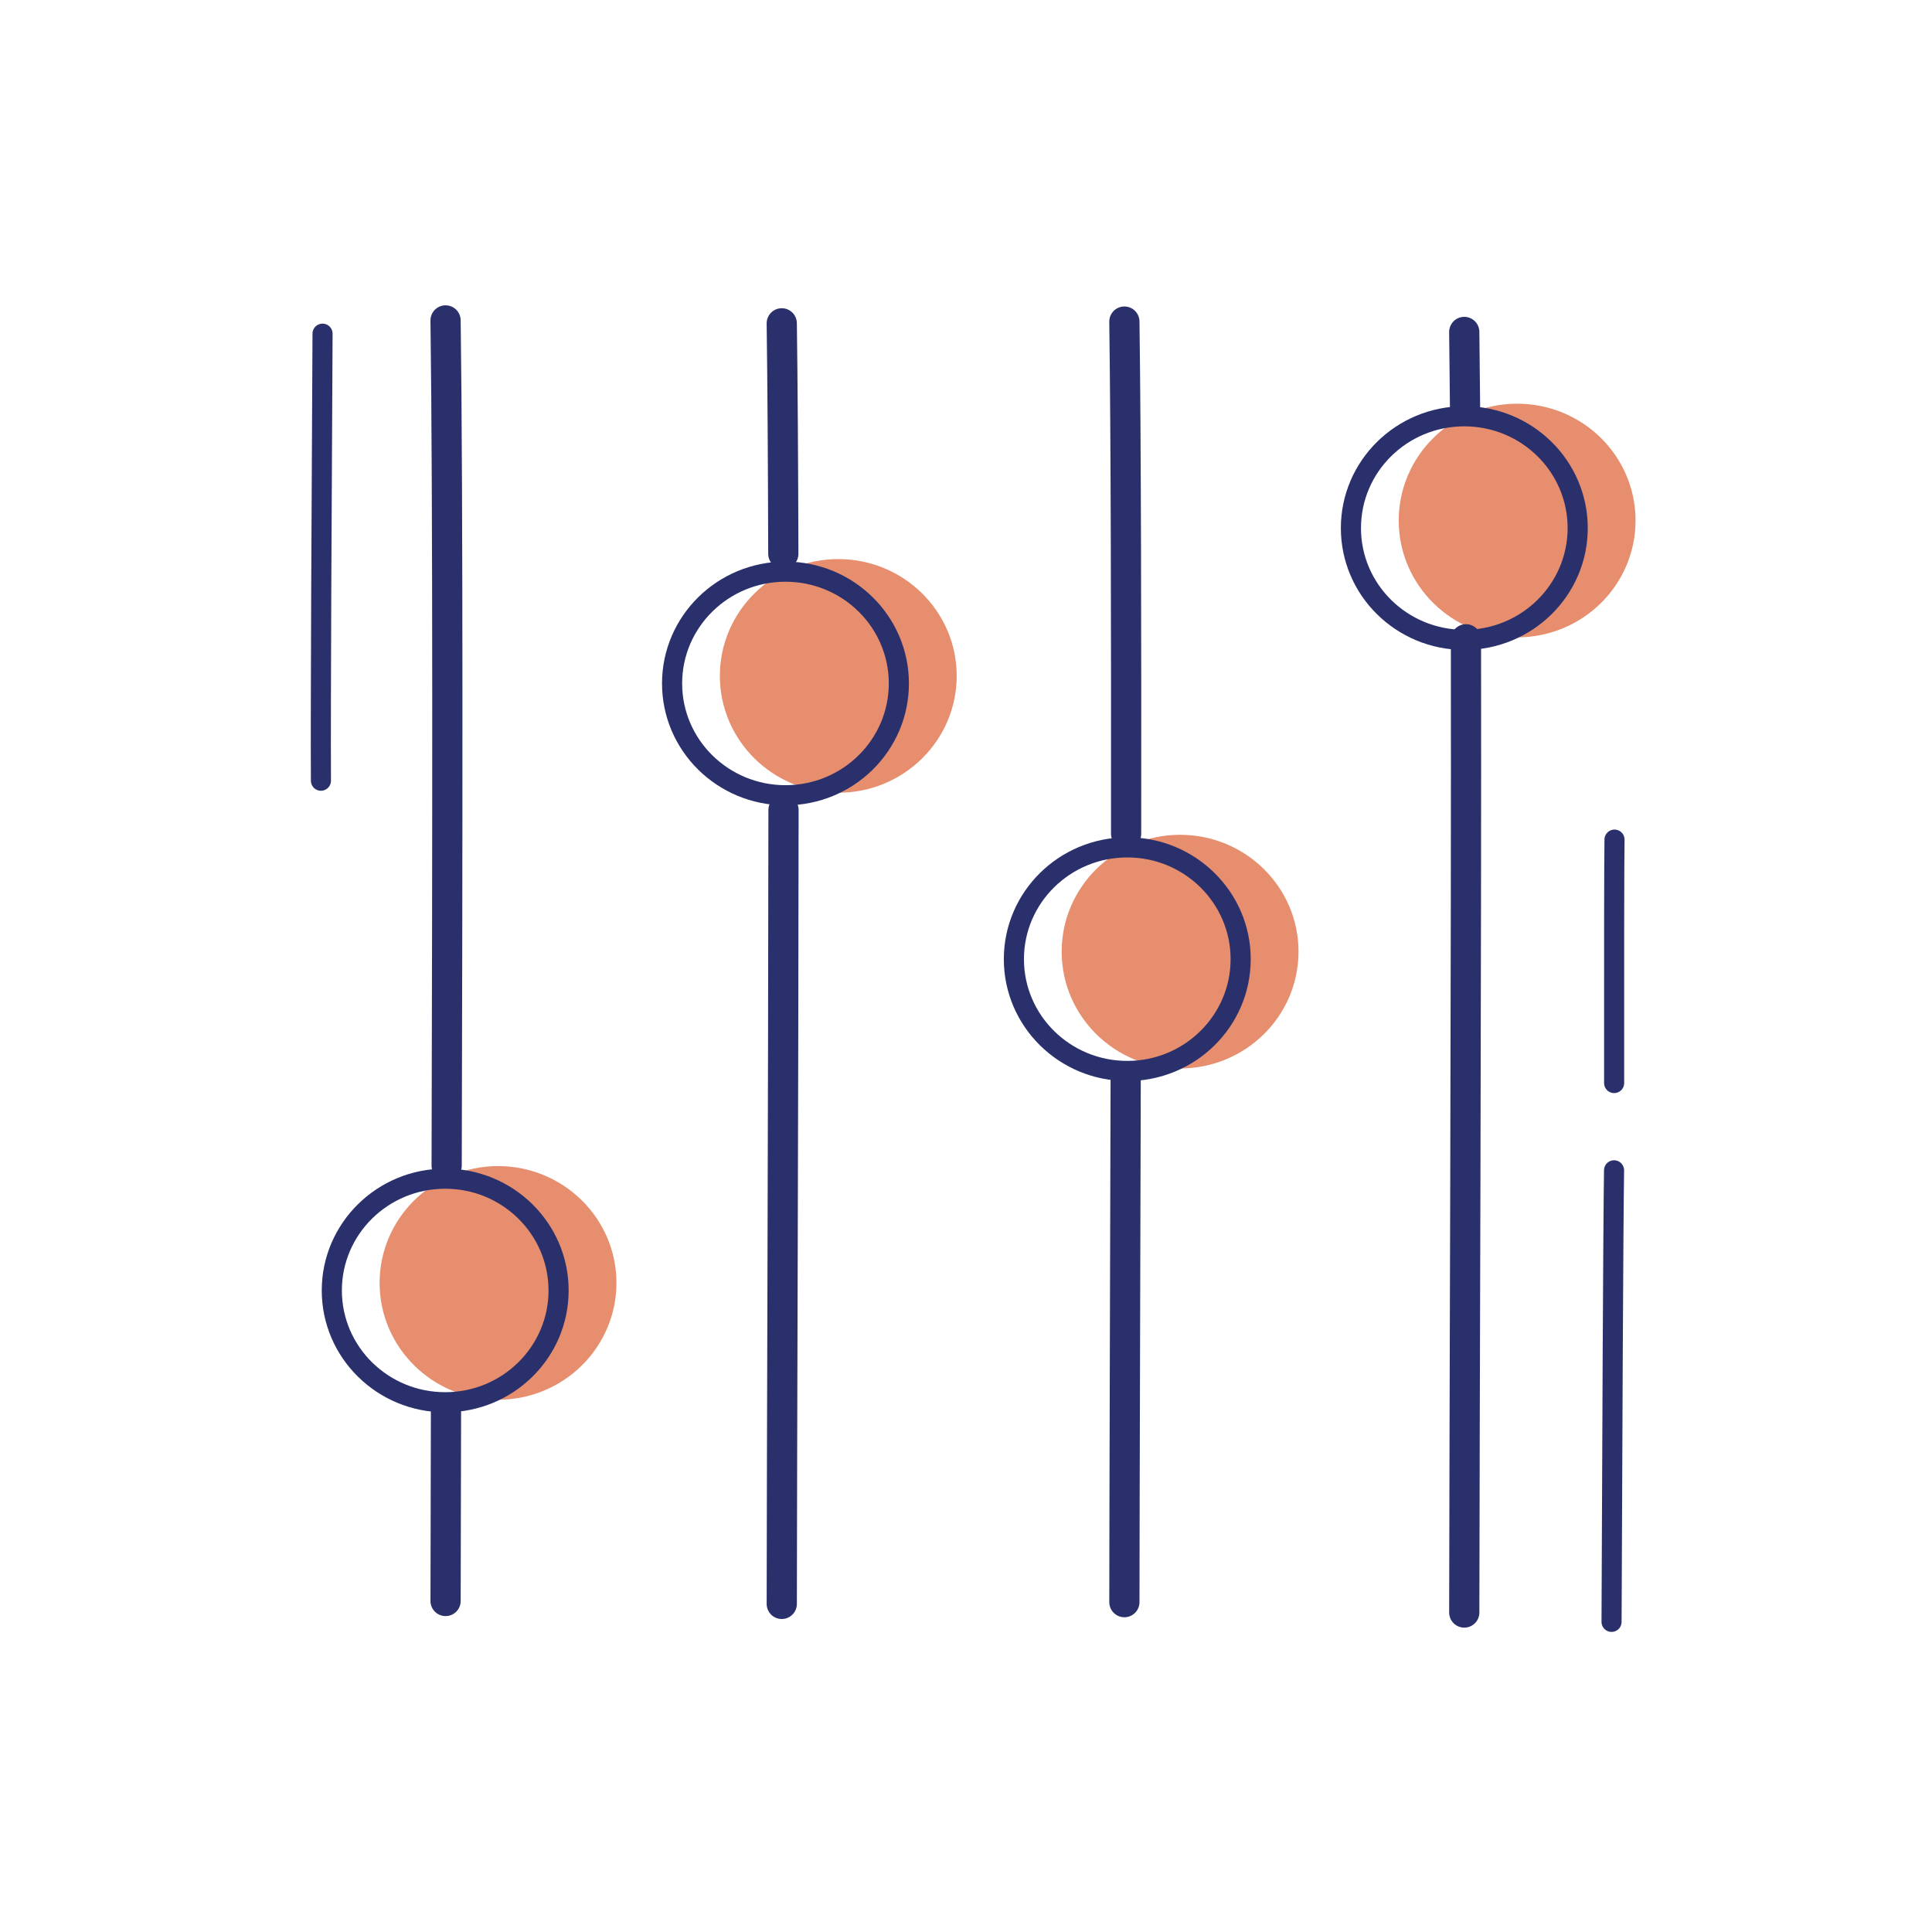
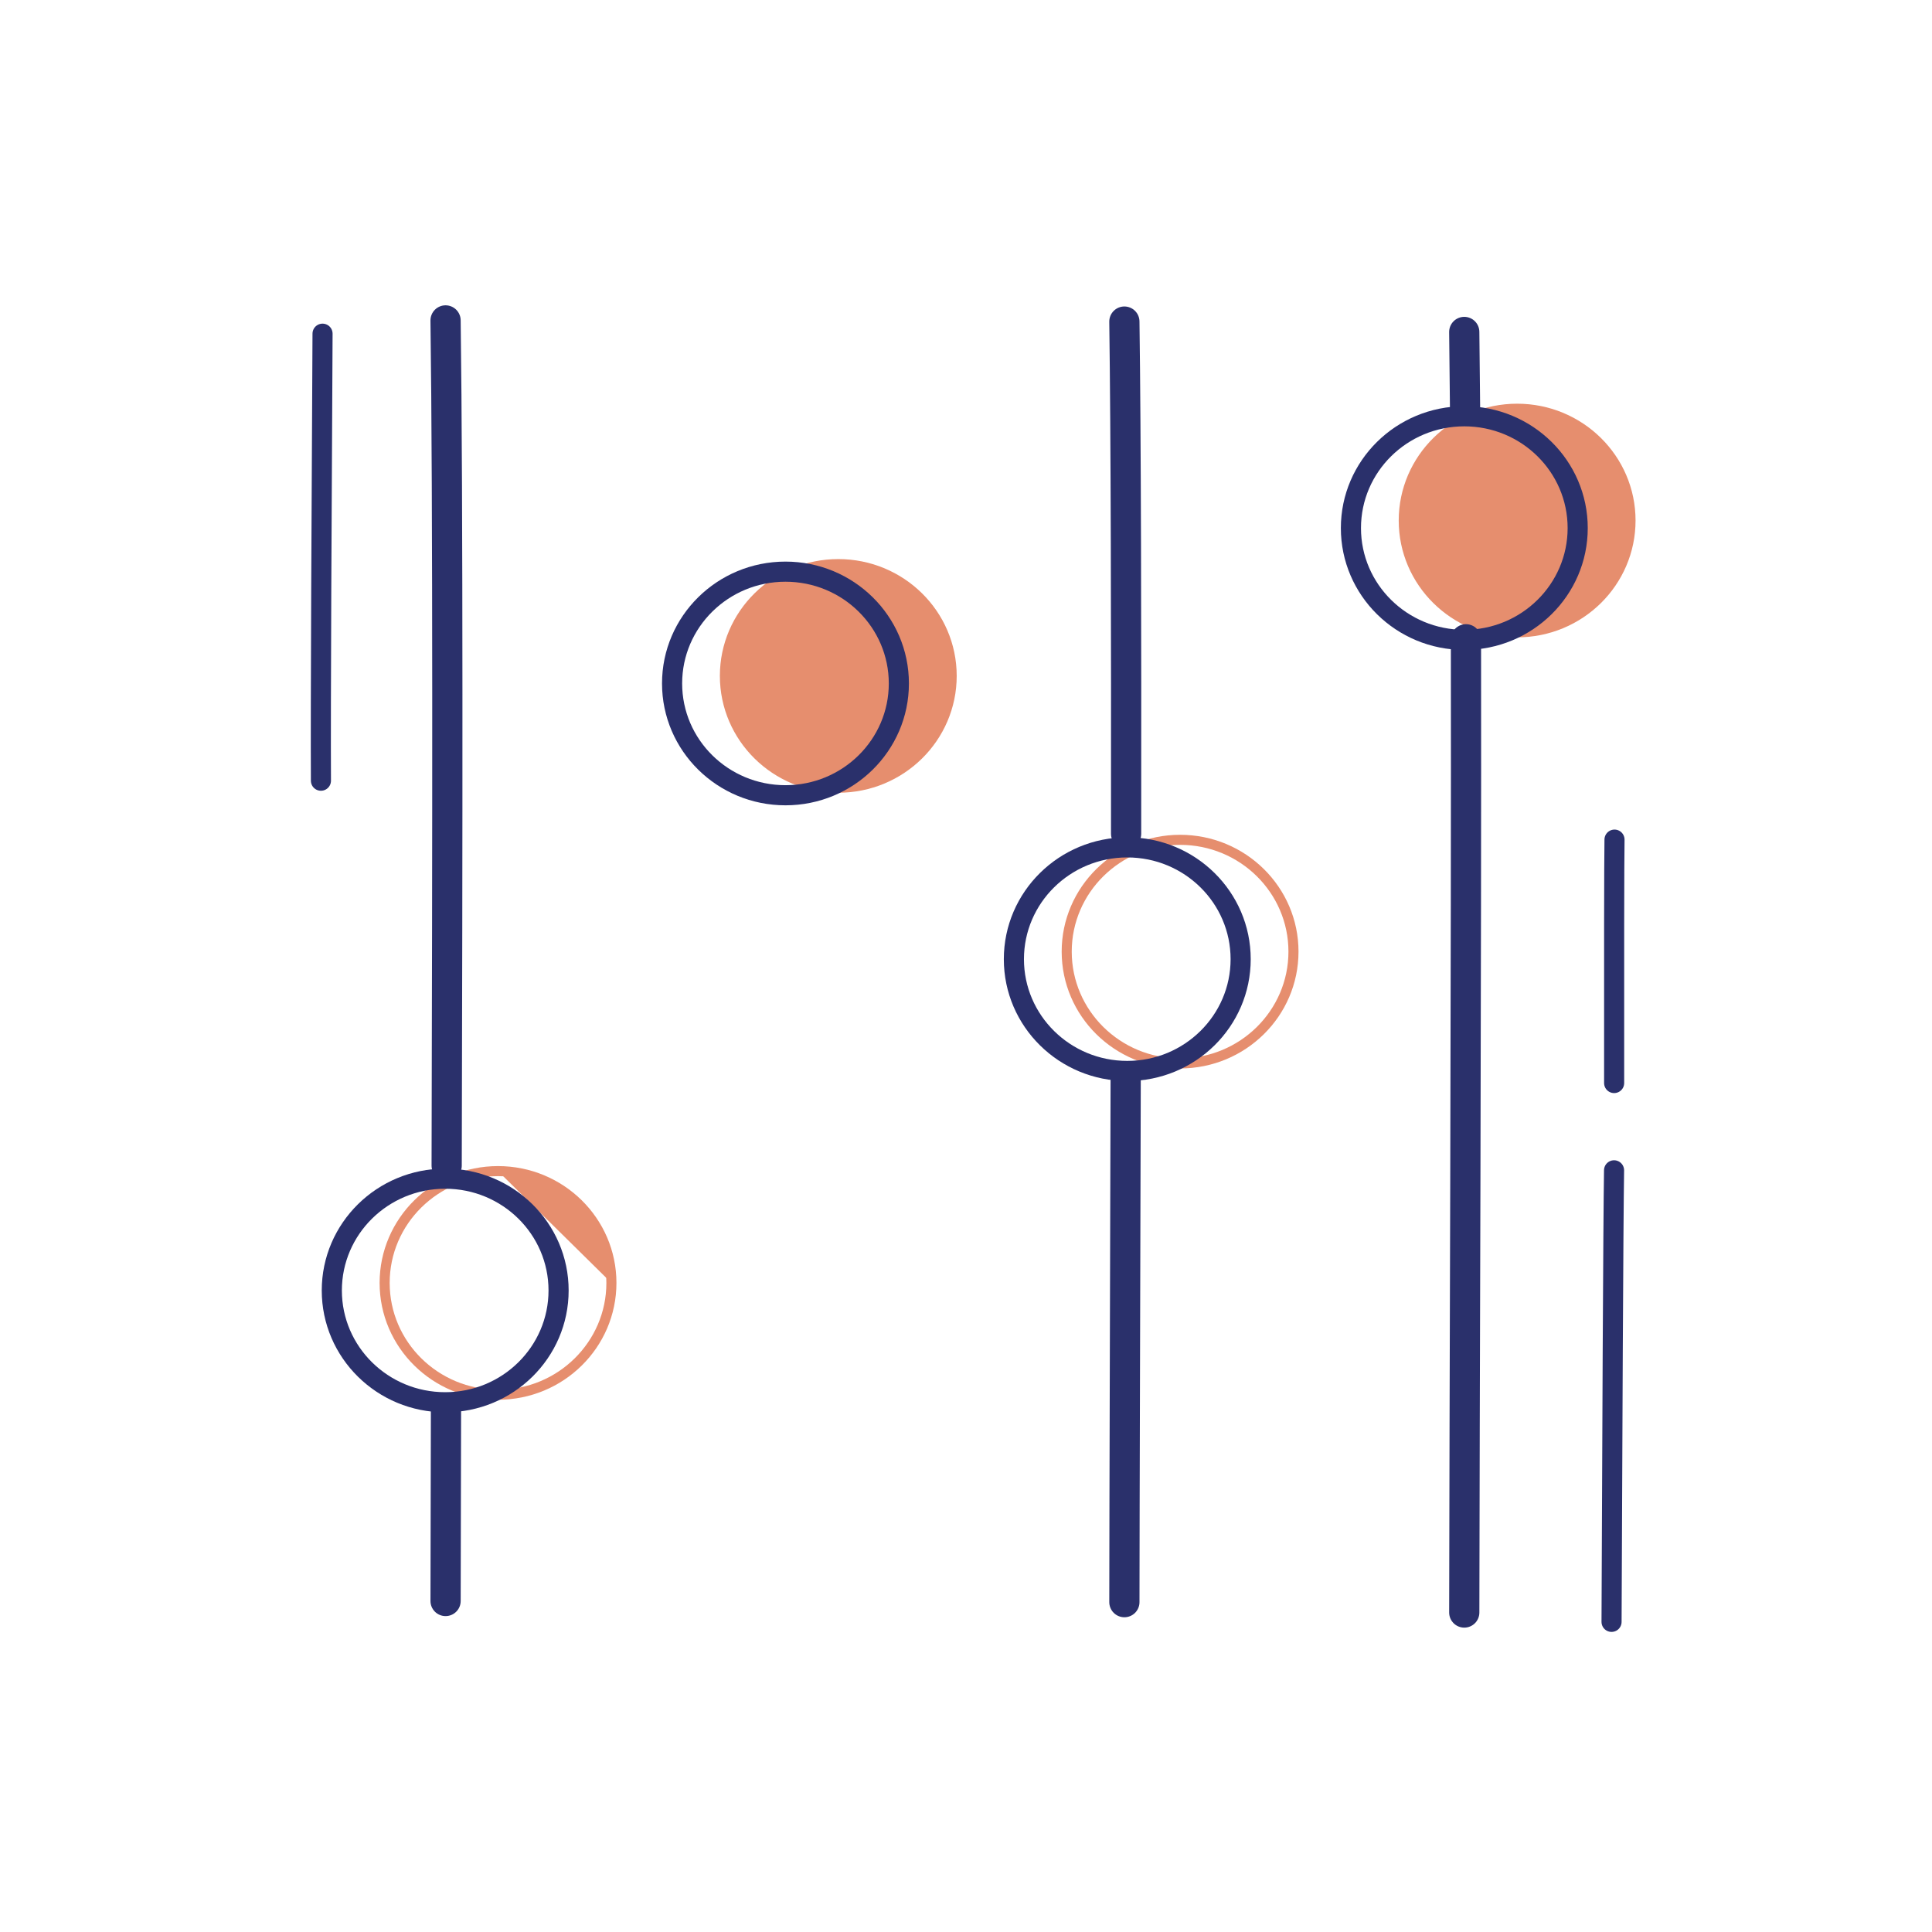
<svg xmlns="http://www.w3.org/2000/svg" width="192" height="192" style="width:100%;height:100%;transform:translate3d(0,0,0);content-visibility:visible" viewBox="0 0 192 192">
  <defs>
    <clipPath id="a">
      <path d="M0 0h192v192H0z" />
    </clipPath>
    <clipPath id="c">
      <path d="M0 0h192v192H0z" />
    </clipPath>
    <clipPath id="b">
      <path d="M0 0h192v192H0z" />
    </clipPath>
  </defs>
  <g clip-path="url(#a)">
    <g clip-path="url(#b)" style="display:block">
      <g style="display:block">
-         <path fill="#E68E6E" d="M60.761 127.495c0-6.136-5.045-11.11-11.268-11.11s-11.268 4.974-11.268 11.11 5.045 11.11 11.268 11.11 11.268-4.974 11.268-11.11" class="secondary" />
+         <path fill="#E68E6E" d="M60.761 127.495c0-6.136-5.045-11.11-11.268-11.11" class="secondary" />
        <path fill="none" stroke="#E68E6E" stroke-linecap="round" stroke-linejoin="round" d="M60.761 127.495c0-6.136-5.045-11.11-11.268-11.11s-11.268 4.974-11.268 11.11 5.045 11.11 11.268 11.11 11.268-4.974 11.268-11.11" class="secondary" />
      </g>
      <g style="display:block">
        <path fill="#E68E6E" d="M94.576 67.171c0-6.136-5.045-11.11-11.268-11.11S72.04 61.035 72.04 67.171s5.045 11.11 11.268 11.11 11.268-4.974 11.268-11.11" class="secondary" />
        <path fill="none" stroke="#E68E6E" stroke-linecap="round" stroke-linejoin="round" d="M94.576 67.171c0-6.136-5.045-11.11-11.268-11.11S72.04 61.035 72.04 67.171s5.045 11.11 11.268 11.11 11.268-4.974 11.268-11.11" class="secondary" />
      </g>
      <g style="display:block">
-         <path fill="#E68E6E" d="M128.544 94.571c0-6.136-5.045-11.11-11.268-11.11s-11.268 4.974-11.268 11.11 5.045 11.11 11.268 11.11 11.268-4.974 11.268-11.11" class="secondary" />
        <path fill="none" stroke="#E68E6E" stroke-linecap="round" stroke-linejoin="round" d="M128.544 94.571c0-6.136-5.045-11.11-11.268-11.11s-11.268 4.974-11.268 11.11 5.045 11.11 11.268 11.11 11.268-4.974 11.268-11.11" class="secondary" />
      </g>
      <g style="display:block">
        <path fill="#E68E6E" d="M162.039 51.729c0-6.136-5.045-11.11-11.268-11.11s-11.268 4.974-11.268 11.11 5.045 11.11 11.268 11.11 11.268-4.974 11.268-11.11" class="secondary" />
        <path fill="none" stroke="#E68E6E" stroke-linecap="round" stroke-linejoin="round" d="M162.039 51.729c0-6.136-5.045-11.11-11.268-11.11s-11.268 4.974-11.268 11.11 5.045 11.11 11.268 11.11 11.268-4.974 11.268-11.11" class="secondary" />
      </g>
      <path fill="none" stroke="#2A306B" stroke-linecap="round" stroke-linejoin="round" stroke-width="3.002" d="M44.322 140.016c-.021 7.638-.037 14.209-.041 19.089M44.28 31.843c.244 17.584.188 53.447.109 83.993" class="primary" style="display:block" />
      <path fill="none" stroke="#2A306B" stroke-linecap="round" stroke-linejoin="round" stroke-width="2" d="M0 11.268c6.136 0 11.11-5.045 11.11-11.268S6.136-11.268 0-11.268-11.11-6.223-11.11 0-6.136 11.268 0 11.268" class="primary" style="display:block" transform="rotate(-90 86.244 42.001)" />
-       <path fill="none" stroke="#2A306B" stroke-linecap="round" stroke-linejoin="round" stroke-width="3.002" d="M77.69 32.132c.082 5.884.13 13.813.155 22.906m.019 25.453c-.022 29.936-.161 63.188-.173 78.903" class="primary" style="display:block" />
      <path fill="none" stroke="#2A306B" stroke-linecap="round" stroke-linejoin="round" stroke-width="2" d="M0 11.268c6.136 0 11.11-5.045 11.11-11.268S6.136-11.268 0-11.268-11.11-6.223-11.11 0-6.136 11.268 0 11.268" class="primary" style="display:block" transform="rotate(-90 72.99 -5.069)" />
      <path fill="none" stroke="#2A306B" stroke-linecap="round" stroke-linejoin="round" stroke-width="3.002" d="M111.869 107.043c-.049 21.241-.12 41.081-.129 52.177m-.001-127.262c.158 11.416.19 30.536.172 50.904" class="primary" style="display:block" />
      <path fill="none" stroke="#2A306B" stroke-linecap="round" stroke-linejoin="round" stroke-width="2" d="M0 11.268c6.136 0 11.11-5.045 11.11-11.268S6.136-11.268 0-11.268-11.11-6.223-11.11 0-6.136 11.268 0 11.268" class="primary" style="display:block" transform="rotate(-90 103.674 -8.353)" />
      <path fill="none" stroke="#2A306B" stroke-linecap="round" stroke-linejoin="round" stroke-width="3.002" d="M145.516 32.989c.031 2.26.058 4.821.08 7.635m.09 22.907c.045 33.38-.154 77.782-.169 96.72" class="primary" style="display:block" />
      <path fill="none" stroke="#2A306B" stroke-linecap="round" stroke-linejoin="round" stroke-width="2" d="M0 11.268c6.136 0 11.11-5.045 11.11-11.268S6.136-11.268 0-11.268-11.11-6.223-11.11 0-6.136 11.268 0 11.268" class="primary" style="display:block" transform="rotate(-90 99 -46.521)" />
      <path fill="none" stroke="#2A306B" stroke-linecap="round" stroke-linejoin="round" stroke-width="1.996" d="M-.048 11.794c-.008-12.292-.001-21.94.037-24.191" class="primary" style="display:block" transform="translate(160.459 95.837)" />
      <path fill="none" stroke="#2A306B" stroke-linecap="round" stroke-linejoin="round" stroke-width="1.996" d="M-.198 22.554C-.136 6.175-.03-17.54.051-22.321" class="primary" style="display:block" transform="translate(160.352 138.625)" />
      <path fill="none" stroke="#2A306B" stroke-linecap="round" stroke-linejoin="round" stroke-width="1.996" d="M-.053-21.983C-.142-5.804-.255 15.07-.213 22.442" class="primary" style="display:block" transform="translate(32.107 55.144)" />
    </g>
    <g clip-path="url(#c)" style="display:none">
      <g style="display:none">
        <path class="secondary" />
        <path fill="none" class="secondary" />
      </g>
      <g style="display:none">
        <path class="secondary" />
        <path fill="none" class="secondary" />
      </g>
      <g style="display:none">
        <path class="secondary" />
        <path fill="none" class="secondary" />
      </g>
      <g style="display:none">
        <path class="secondary" />
        <path fill="none" class="secondary" />
      </g>
      <g fill="none" style="display:none">
        <path class="primary" />
        <path class="primary" />
      </g>
      <path fill="none" class="primary" style="display:none" />
      <g fill="none" style="display:none">
        <path class="primary" />
        <path class="primary" />
      </g>
      <path fill="none" class="primary" style="display:none" />
      <g fill="none" style="display:none">
        <path class="primary" />
        <path class="primary" />
      </g>
      <path fill="none" class="primary" style="display:none" />
      <g fill="none" style="display:none">
        <path class="primary" />
        <path class="primary" />
      </g>
      <path fill="none" class="primary" style="display:none" />
      <path fill="none" class="primary" style="display:none" />
      <path fill="none" class="primary" style="display:none" />
      <path fill="none" class="primary" style="display:none" />
    </g>
  </g>
</svg>